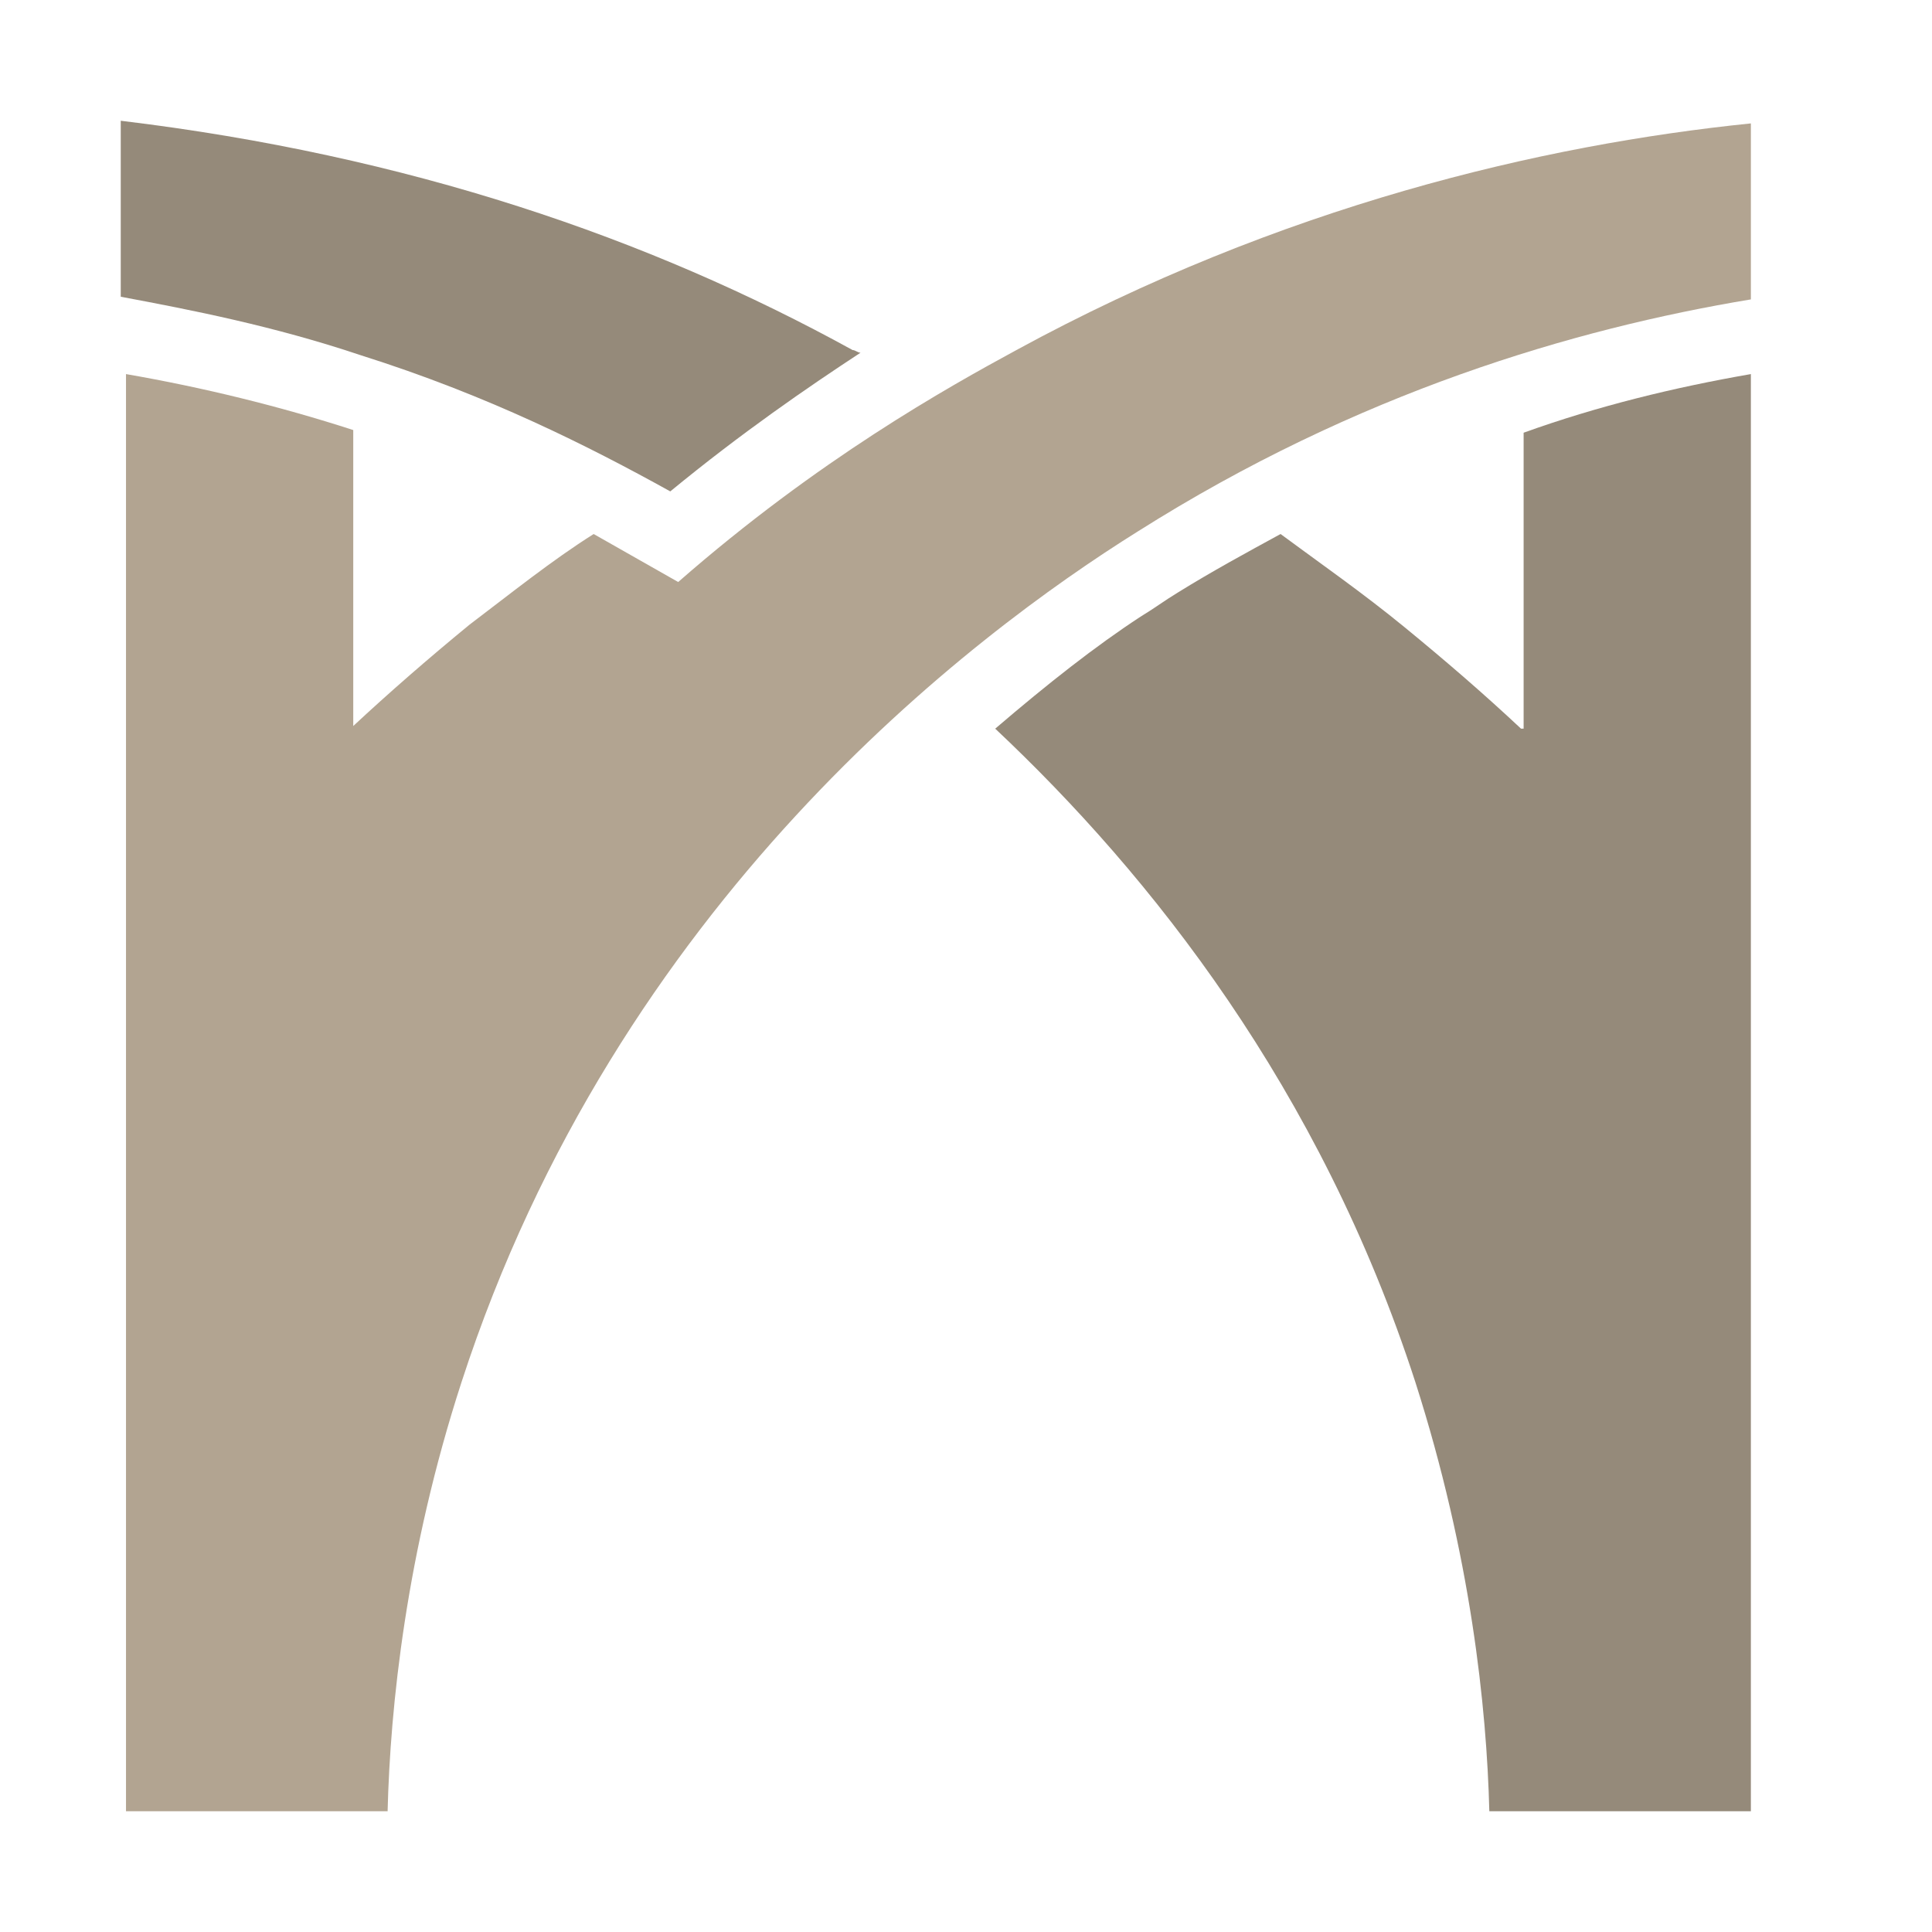
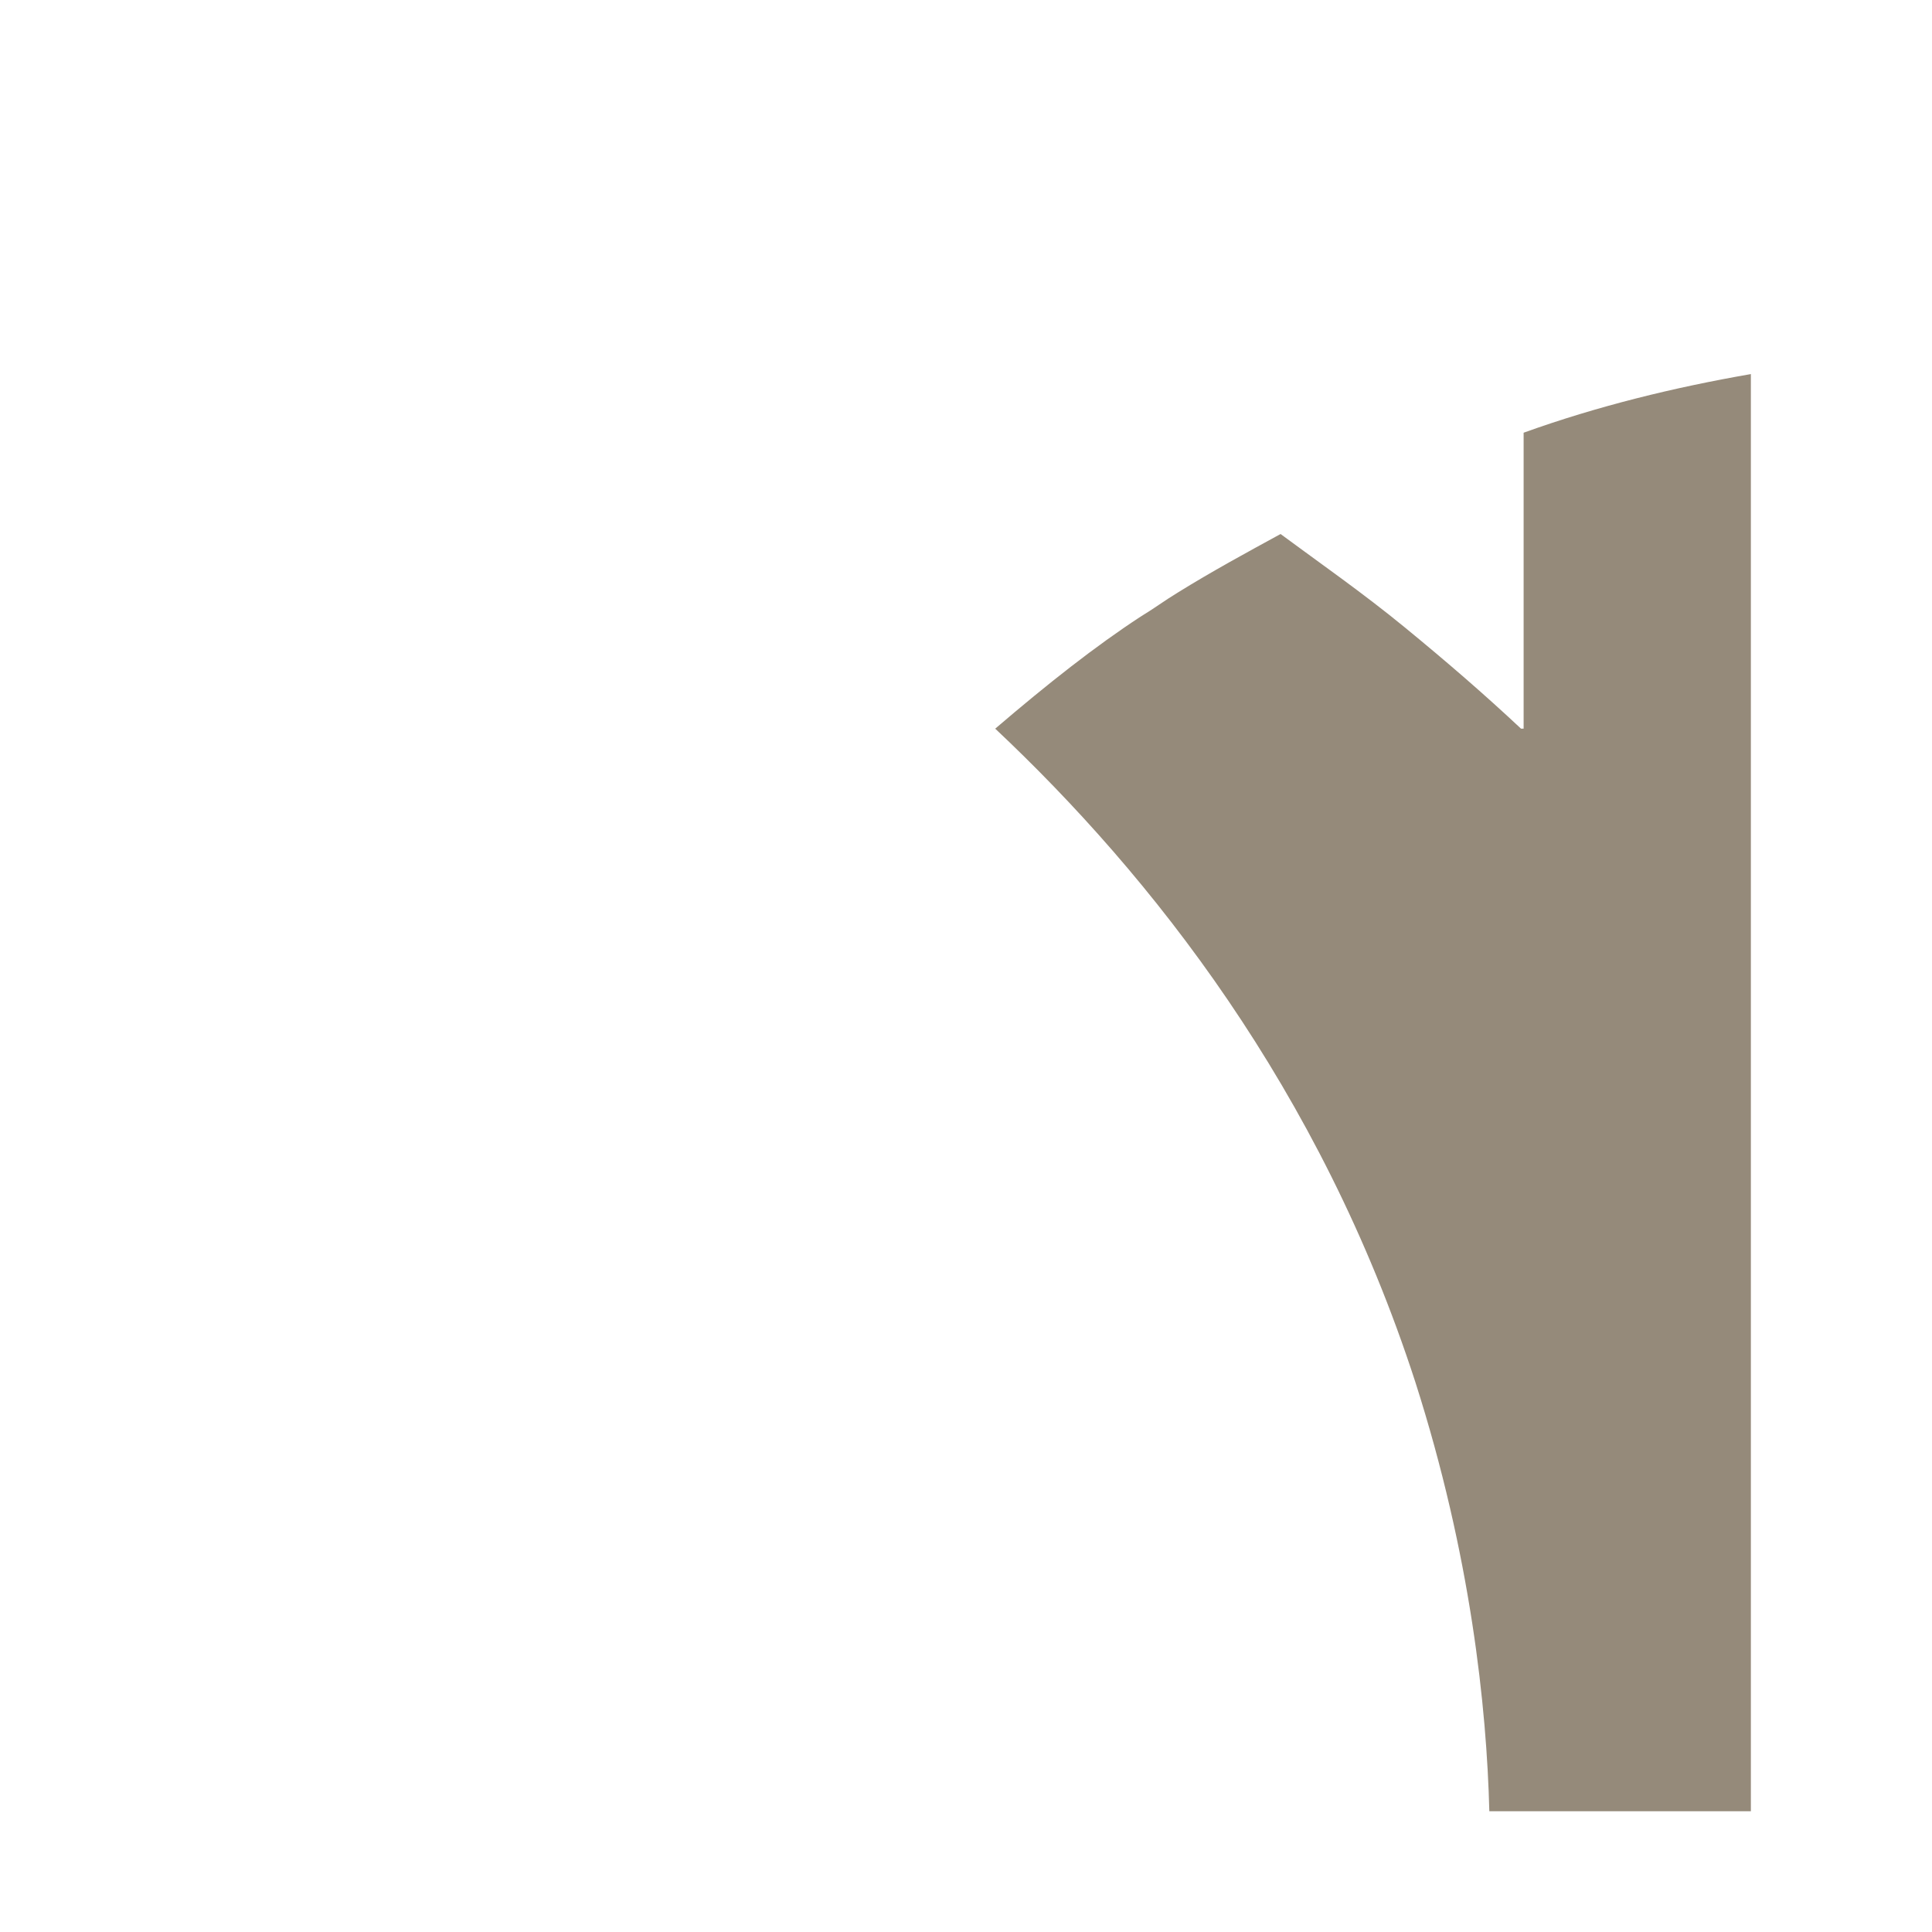
<svg xmlns="http://www.w3.org/2000/svg" width="32" height="32" viewBox="0 0 32 32" fill="none">
-   <path d="M16.835 5.798C15.697 6.416 13.553 7.609 11.233 9.64L9.833 8.845C9.133 9.287 8.476 9.817 7.776 10.347C7.076 10.921 6.42 11.495 5.851 12.025V7.123C4.625 6.726 3.356 6.416 2.087 6.196V30H6.42C6.463 28.278 6.726 25.716 7.645 22.89C10.227 14.94 16.091 10.524 18.848 8.801C22.48 6.505 26.068 5.445 29 4.959V2.044C25.543 2.397 21.211 3.413 16.835 5.798Z" fill="#B2A491" />
-   <path d="M11.102 8.139C12.284 7.167 13.378 6.416 14.253 5.842C14.209 5.842 14.165 5.798 14.122 5.798C10.752 3.943 6.77 2.574 2 2V4.915C3.182 5.136 4.538 5.401 5.982 5.886C8.083 6.549 9.746 7.388 11.102 8.139Z" fill="#958A7A" />
  <path d="M25.193 12.069C24.58 11.495 23.967 10.965 23.267 10.391C22.567 9.817 21.867 9.331 21.21 8.845C20.642 9.155 20.073 9.464 19.504 9.817C19.285 9.95 19.11 10.082 18.891 10.214C18.147 10.7 17.36 11.319 16.484 12.069C19.066 14.498 21.867 18.032 23.442 22.89C24.361 25.76 24.624 28.278 24.668 30H29V6.196C27.731 6.416 26.462 6.726 25.236 7.167V12.069H25.193Z" fill="#958A7A" />
</svg>